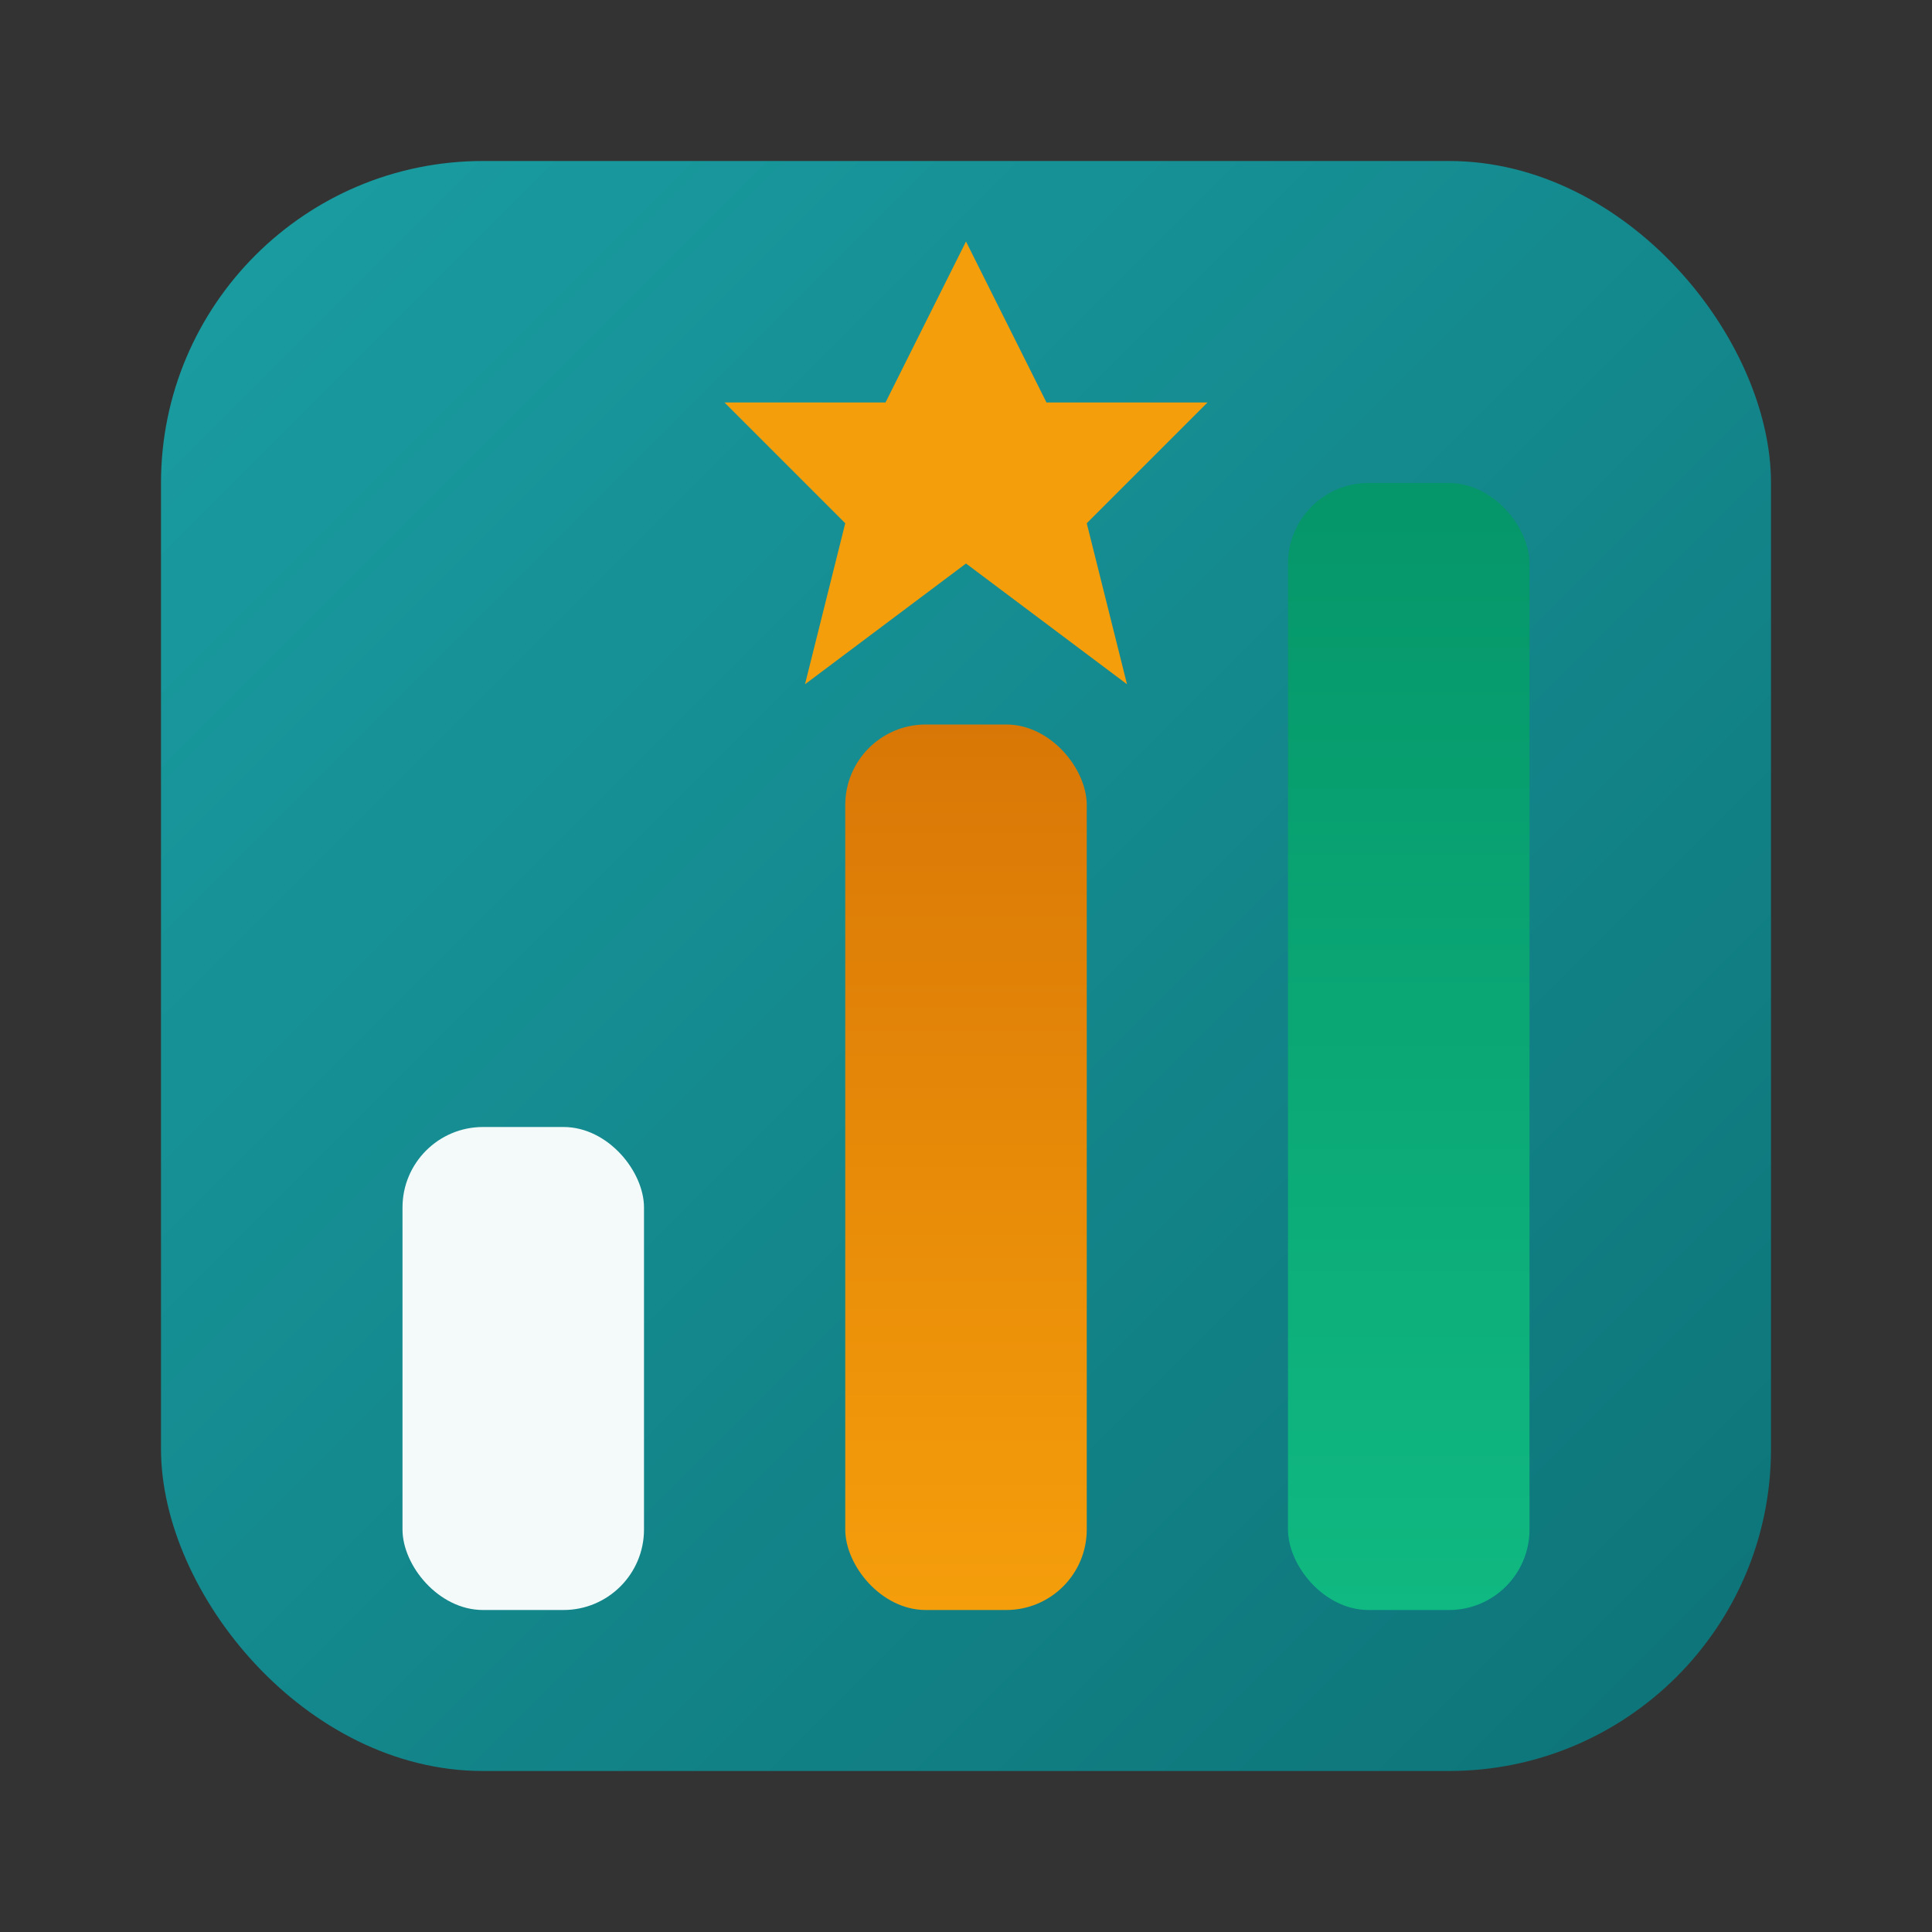
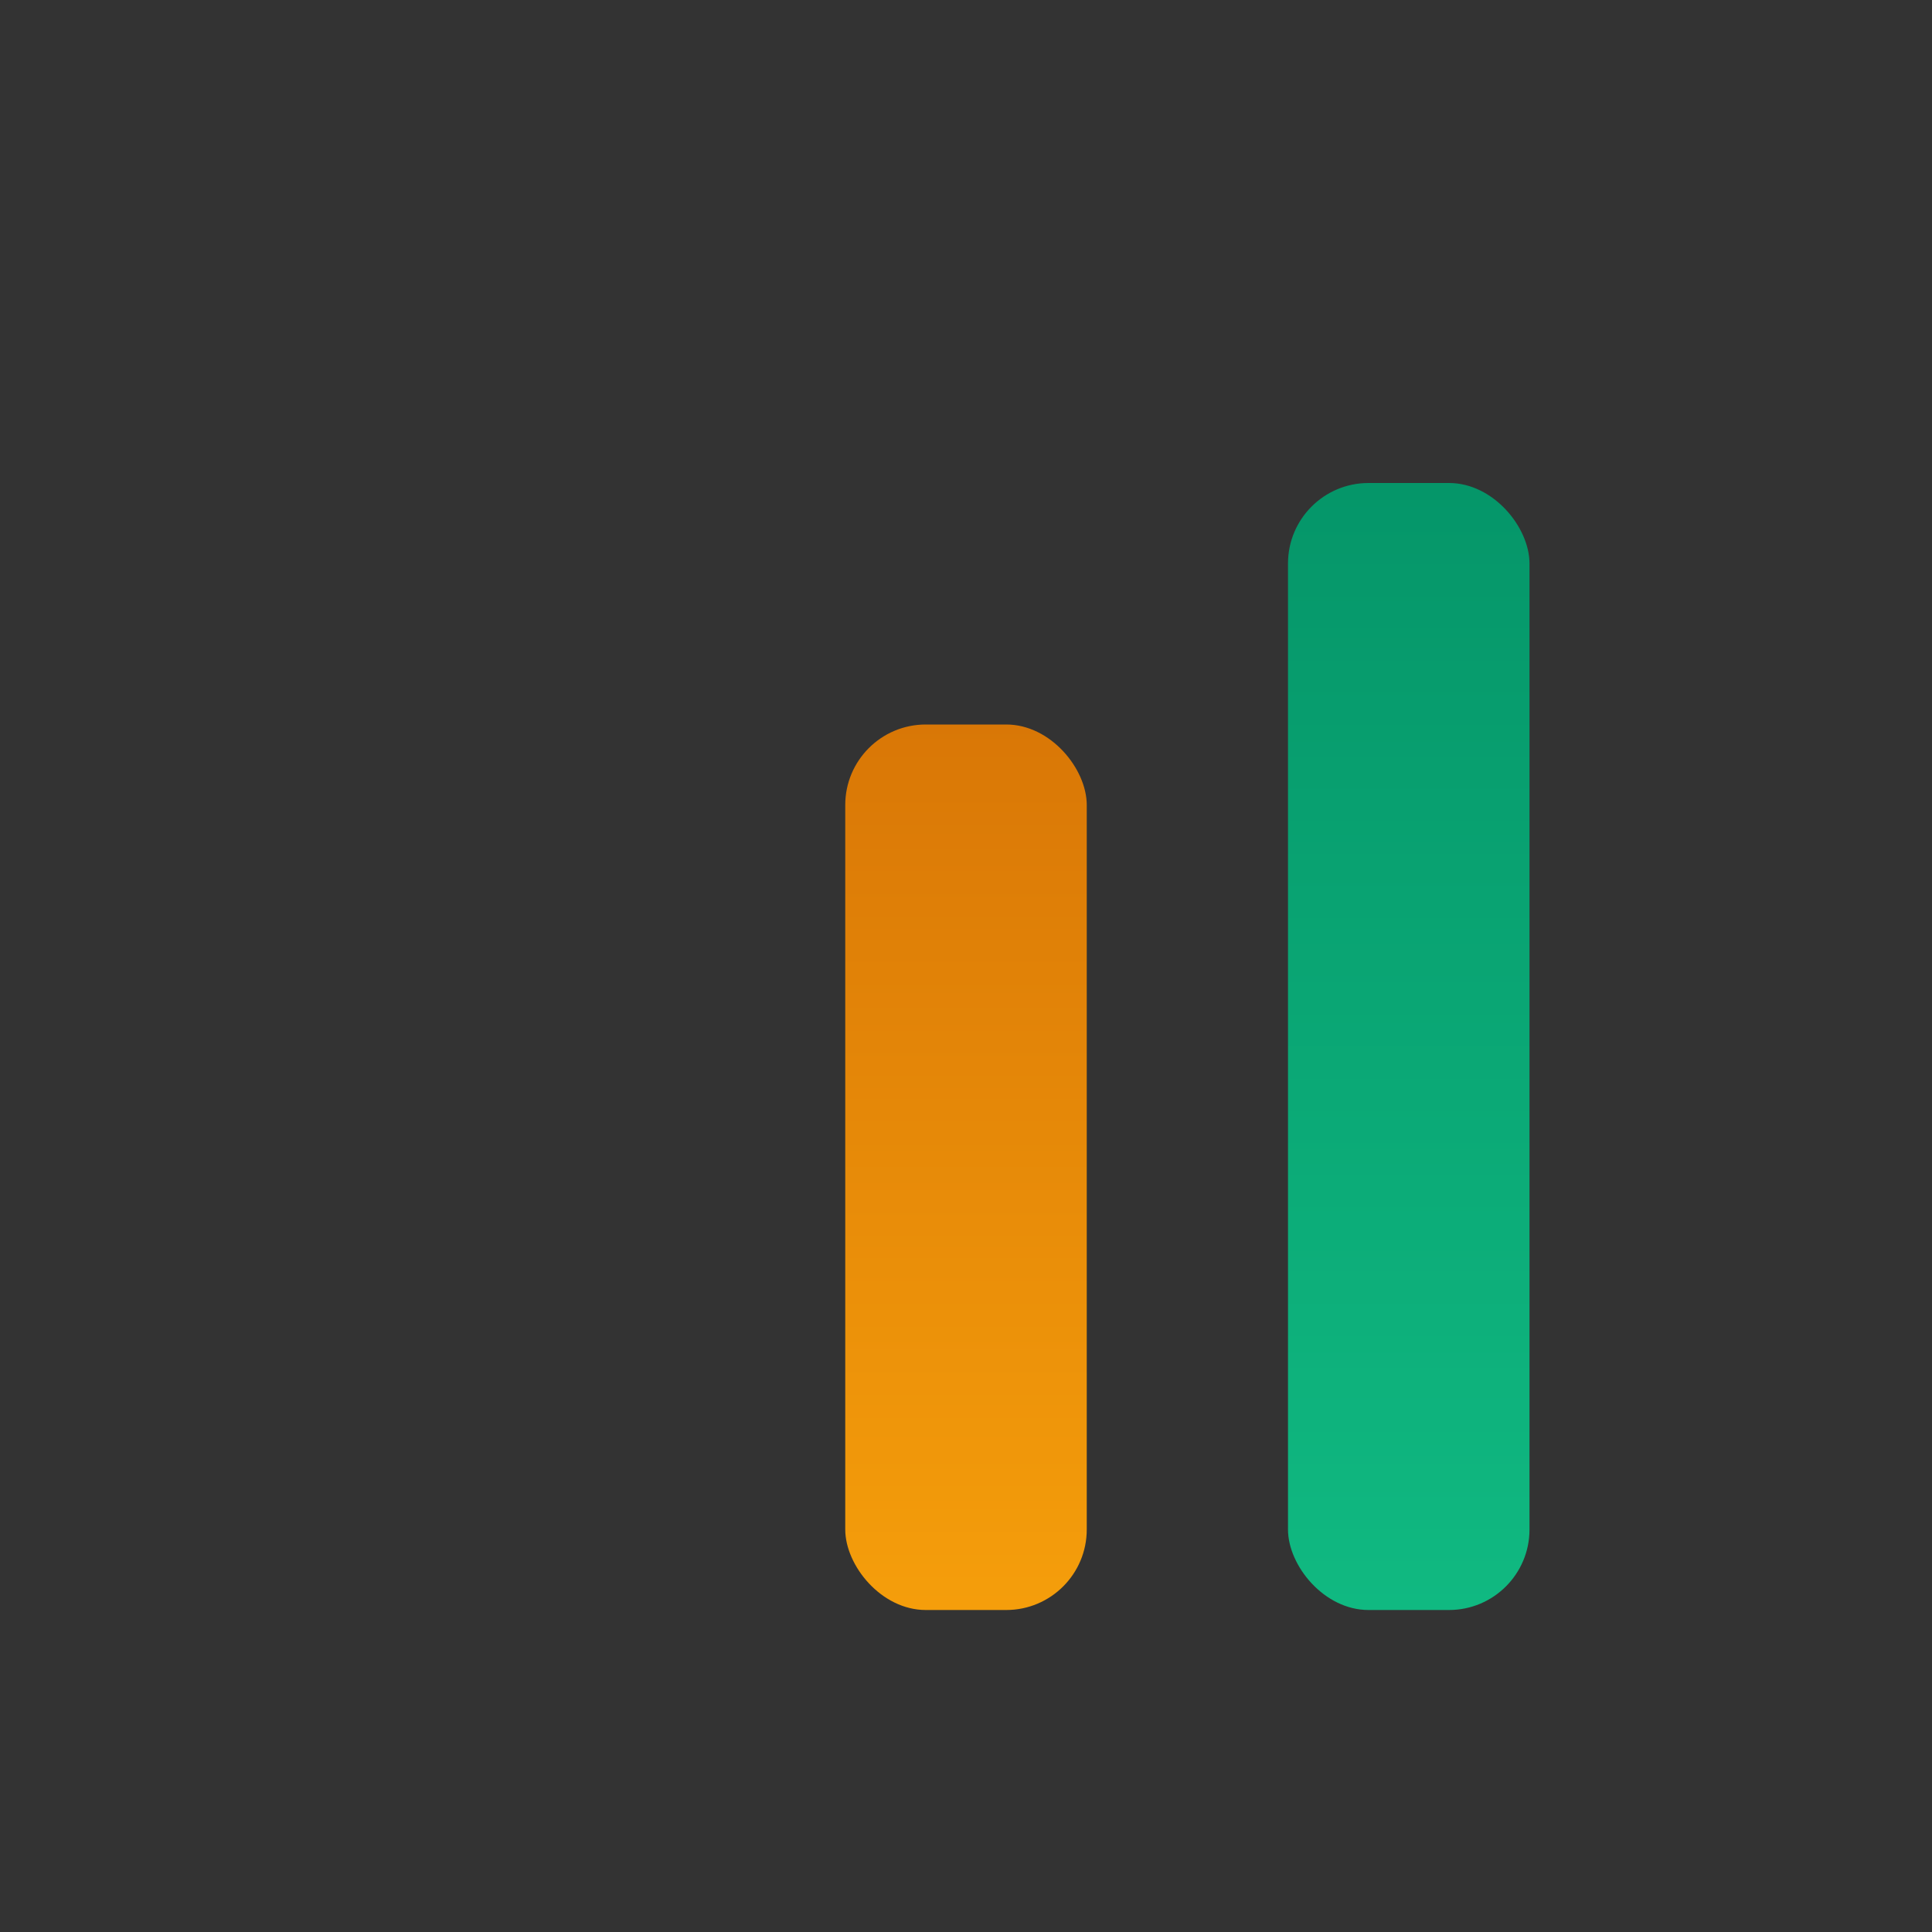
<svg xmlns="http://www.w3.org/2000/svg" viewBox="0 0 48 48" fill="none">
  <rect x="0" y="0" width="48" height="48" fill="#333333" stroke="none" />
  <defs>
    <linearGradient id="dataGrad1" x1="0%" y1="0%" x2="100%" y2="100%">
      <stop offset="0%" style="stop-color:#1a9ea3" />
      <stop offset="100%" style="stop-color:#0d7377" />
    </linearGradient>
    <linearGradient id="dataGrad2" x1="0%" y1="100%" x2="0%" y2="0%">
      <stop offset="0%" style="stop-color:#10b981" />
      <stop offset="100%" style="stop-color:#059669" />
    </linearGradient>
    <linearGradient id="dataGrad3" x1="0%" y1="100%" x2="0%" y2="0%">
      <stop offset="0%" style="stop-color:#f59e0b" />
      <stop offset="100%" style="stop-color:#d97706" />
    </linearGradient>
  </defs>
-   <rect x="4" y="4" width="40" height="40" rx="8" fill="url(#dataGrad1)" />
-   <rect x="10" y="28" width="6" height="12" rx="2" fill="white" opacity="0.95" />
  <rect x="21" y="18" width="6" height="22" rx="2" fill="url(#dataGrad3)" />
  <rect x="32" y="12" width="6" height="28" rx="2" fill="url(#dataGrad2)" />
-   <path d="M24 6 L26 10 L30 10 L27 13 L28 17 L24 14 L20 17 L21 13 L18 10 L22 10 Z" fill="#f59e0b" />
</svg>